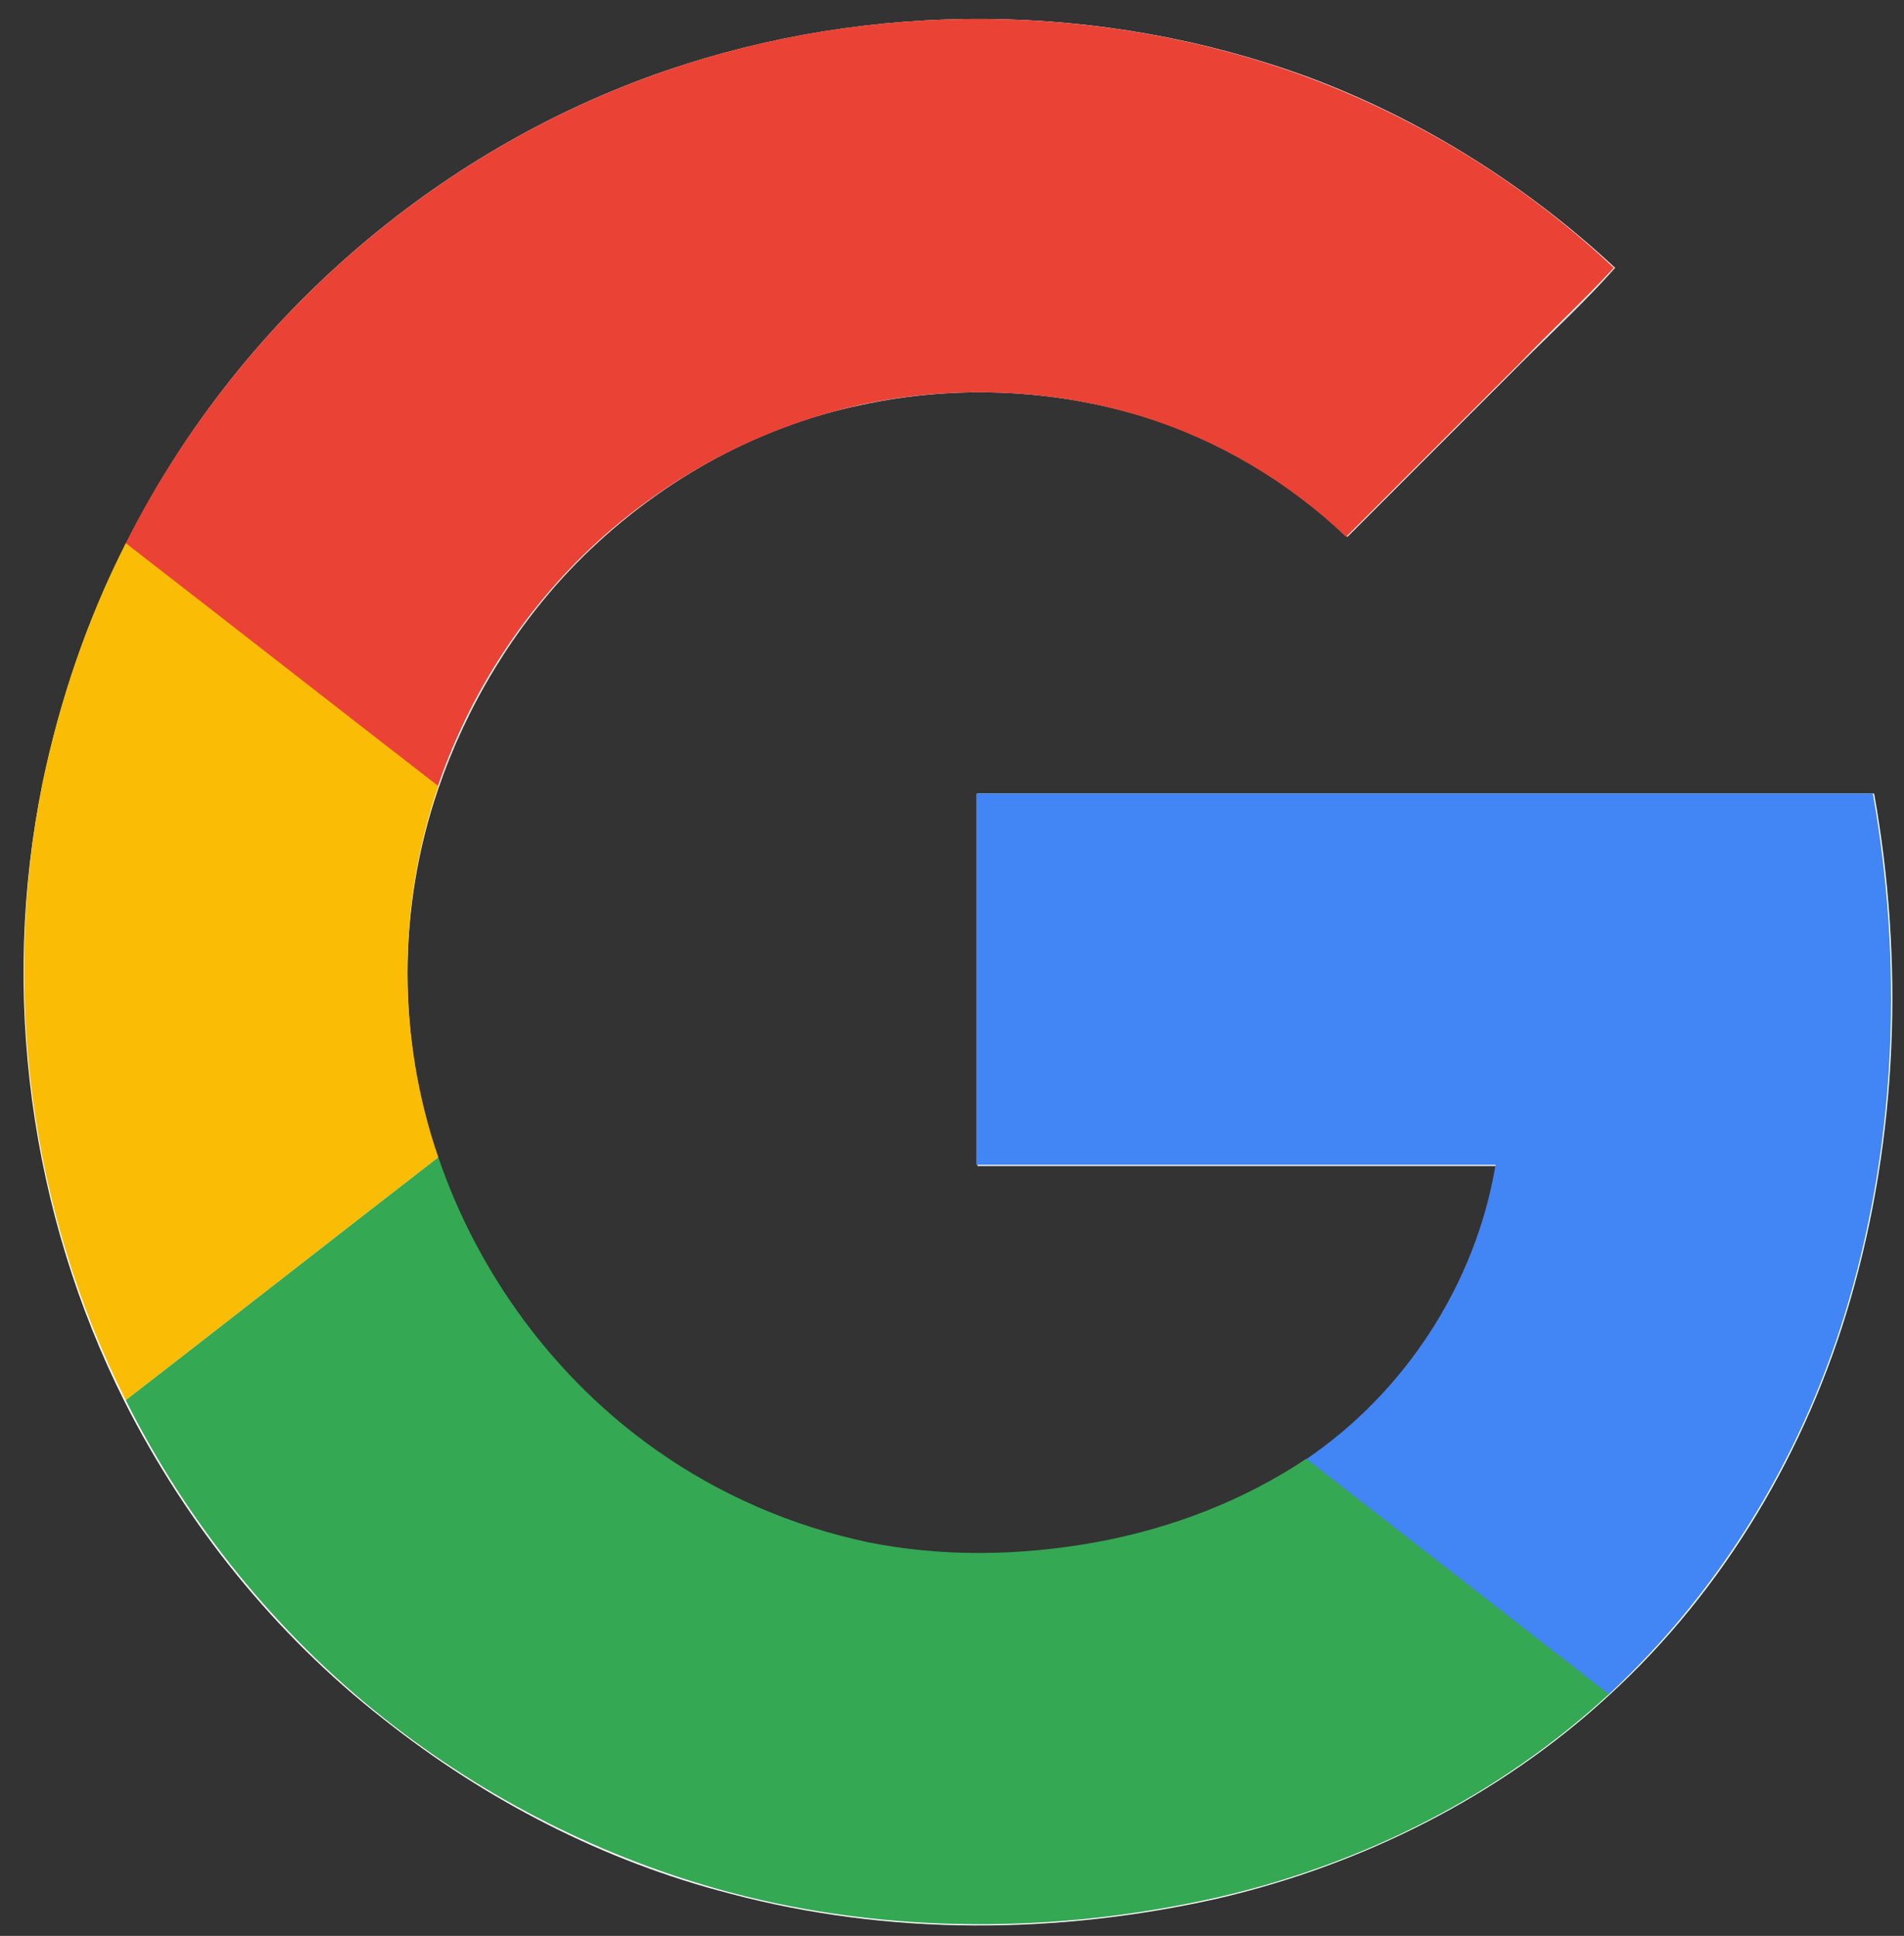
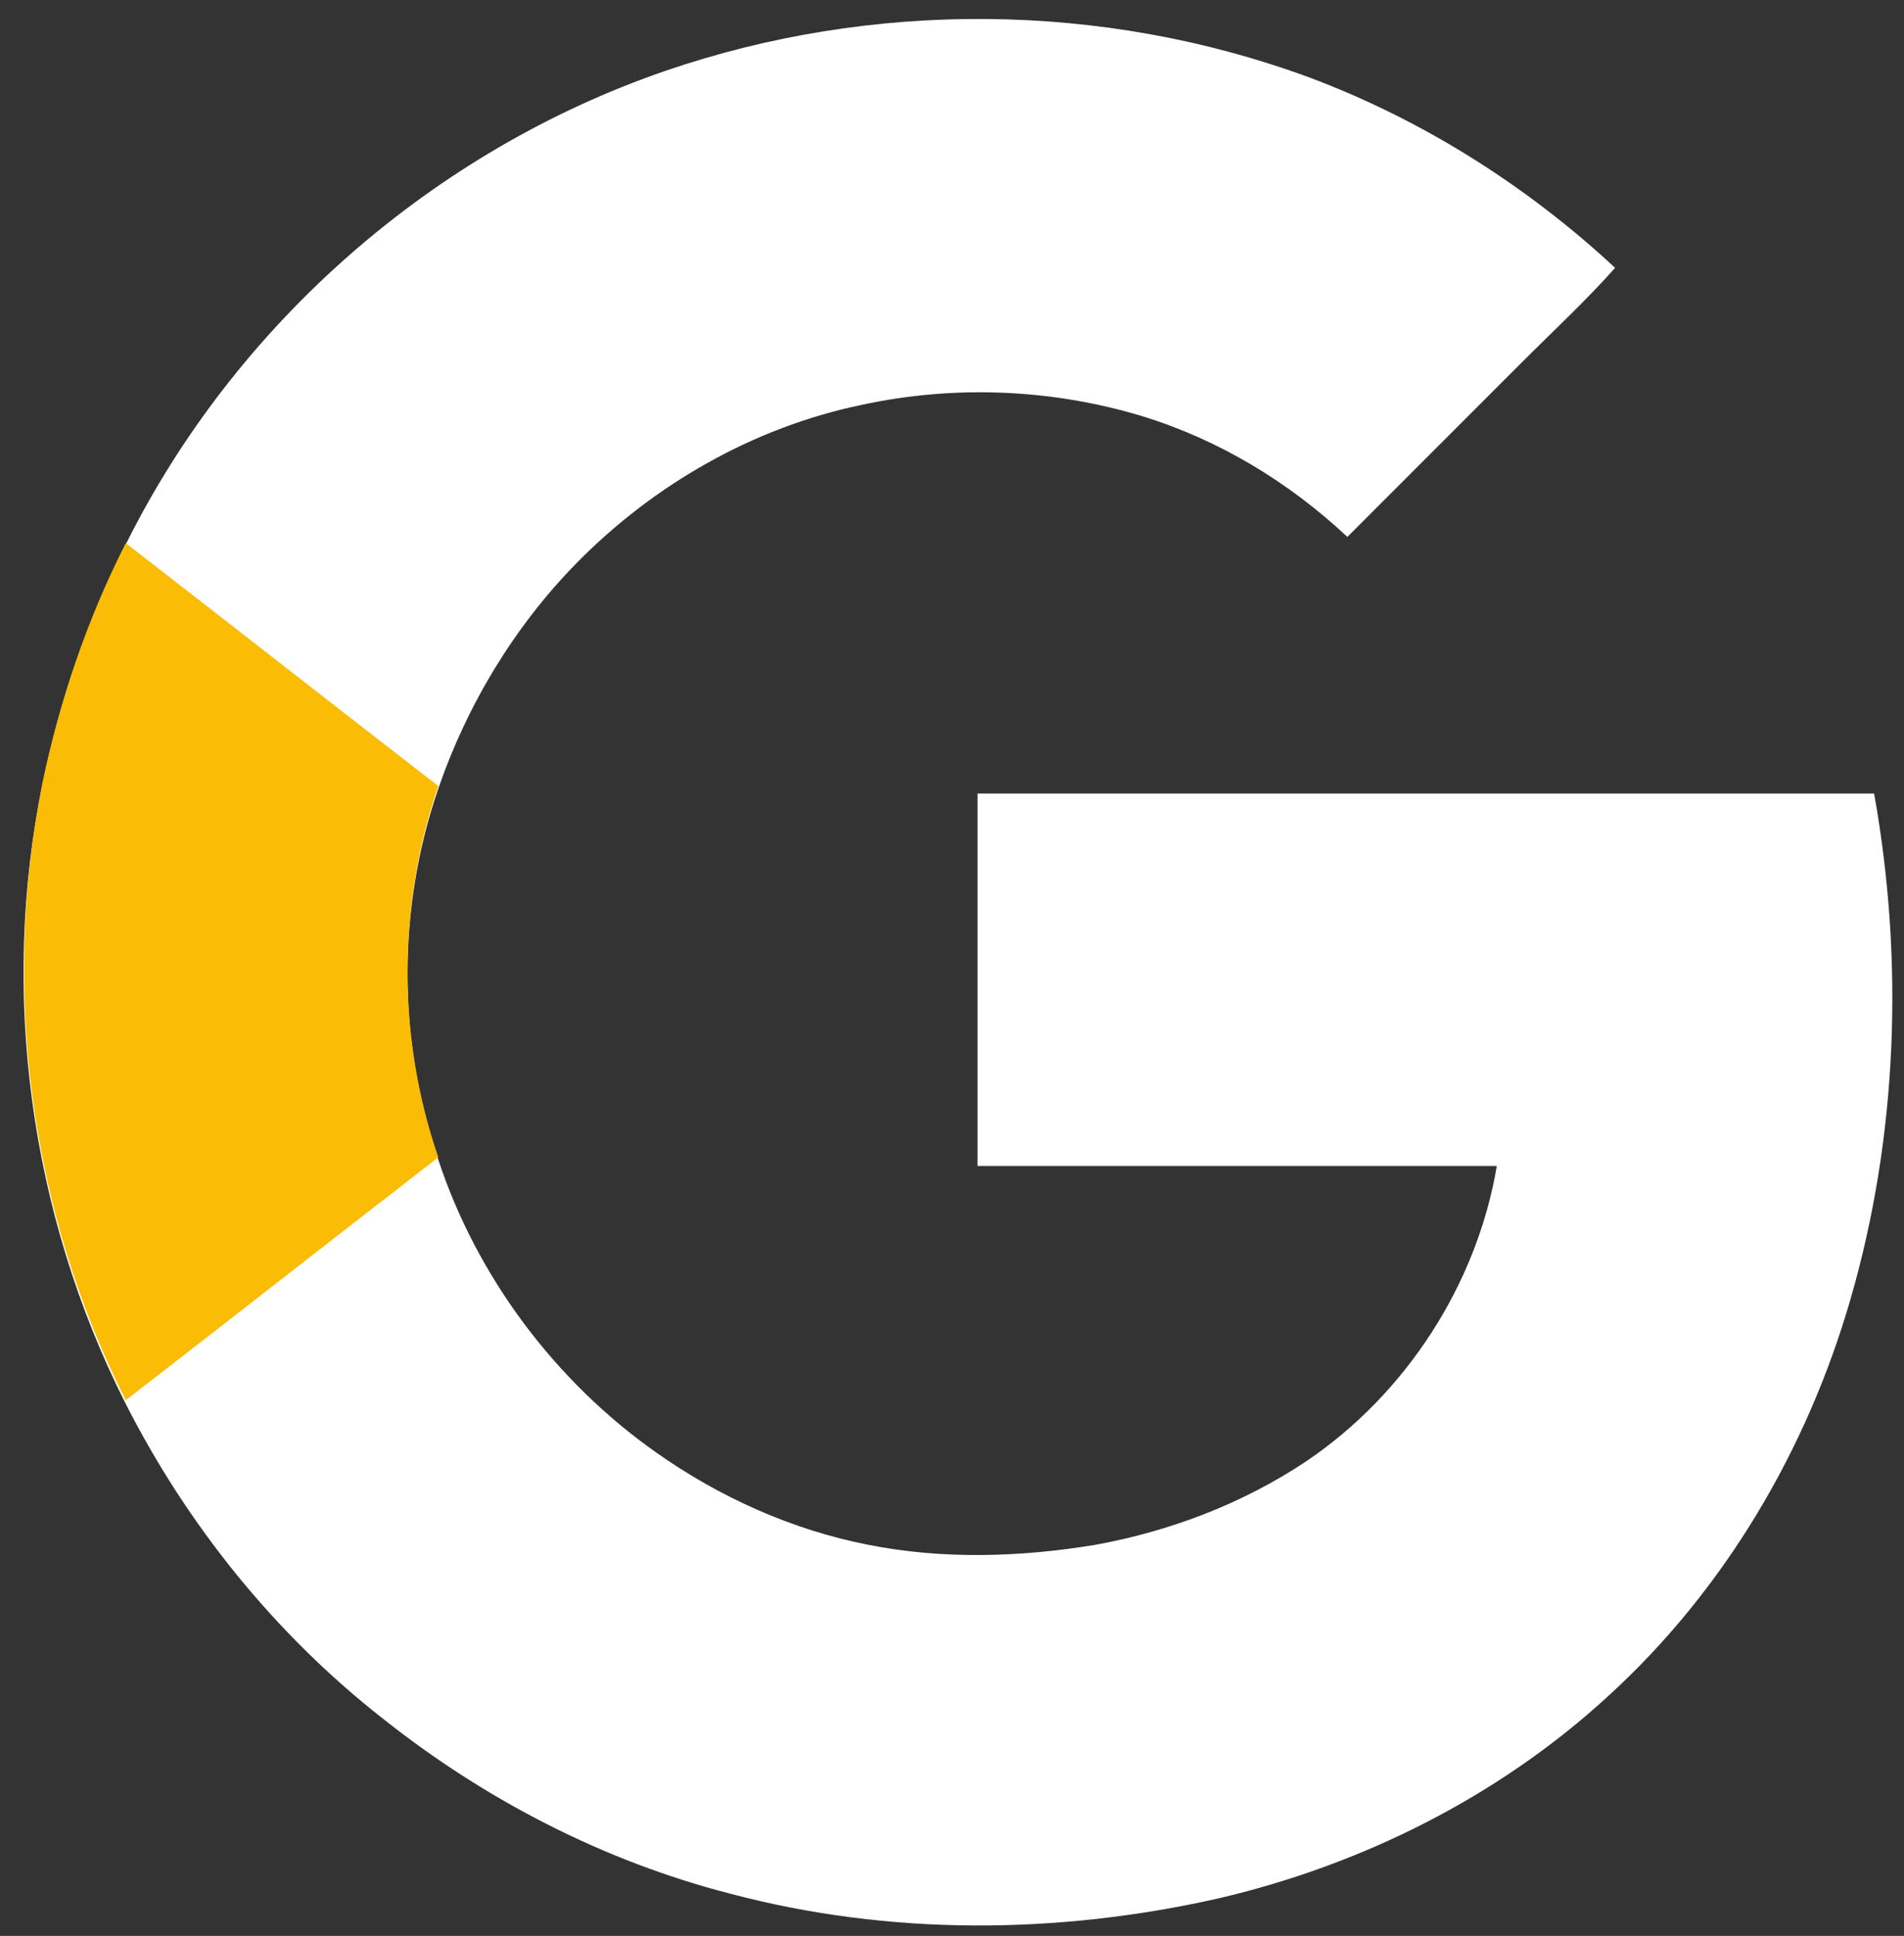
<svg xmlns="http://www.w3.org/2000/svg" height="155.4" preserveAspectRatio="xMidYMid meet" version="1.0" viewBox="-1.9 -1.5 152.9 155.4" width="152.9" zoomAndPan="magnify">
  <rect x="-1.9" y="-1.5" width="152.9" height="155.4" fill="#333333" stroke="none" />
  <g>
    <g id="change1_1">
      <path d="M51.5,4.2C32.9,10.6,17,24.5,8.2,42.2c-3.1,6.1-5.3,12.5-6.7,19.3c-3.4,16.6-1,34.4,6.6,49.5 c5,9.9,12.1,18.7,20.8,25.5c8.2,6.5,17.7,11.4,27.8,14c12.8,3.4,26.3,3.3,39.2,0.4c11.6-2.7,22.6-8.2,31.4-16.3 c9.3-8.5,15.9-19.7,19.4-31.8c3.8-13.1,4.3-27.2,1.9-40.6c-24,0-48,0-72,0c0,10,0,19.9,0,29.9c13.9,0,27.8,0,41.7,0 c-1.6,9.5-7.3,18.3-15.3,23.7c-5.1,3.4-10.9,5.6-16.9,6.7c-6,1-12.3,1.2-18.3,0c-6.1-1.2-11.9-3.8-17-7.4 c-8.1-5.7-14.4-14.1-17.5-23.5c-3.3-9.6-3.3-20.2,0-29.8c2.3-6.7,6.1-13,11.1-18.1c6.2-6.3,14.2-10.9,22.9-12.7 c7.4-1.6,15.2-1.3,22.5,0.9c6.2,1.9,11.8,5.3,16.5,9.7c4.7-4.7,9.4-9.4,14.1-14.1c2.5-2.5,5.1-4.9,7.4-7.5 c-7.1-6.6-15.5-11.9-24.6-15.3C86.6-1.4,68.1-1.5,51.5,4.2z" fill="#FFF" />
    </g>
    <g>
      <g id="change2_1">
-         <path d="M51.5,4.2c16.5-5.7,35.1-5.6,51.6,0.5c9.1,3.4,17.5,8.6,24.6,15.3c-2.4,2.6-5,5-7.4,7.5 c-4.7,4.7-9.4,9.4-14.1,14.1c-4.6-4.4-10.3-7.8-16.5-9.7c-7.2-2.2-15.1-2.5-22.5-0.9c-8.6,1.9-16.7,6.4-22.9,12.7 c-5,5.1-8.8,11.3-11.1,18.1c-8.4-6.5-16.7-13-25.1-19.5C17,24.5,32.9,10.6,51.5,4.2z" fill="#EA4335" />
-       </g>
+         </g>
    </g>
    <g>
      <g id="change3_1">
        <path d="M1.5,61.4c1.4-6.7,3.6-13.2,6.7-19.3c8.4,6.5,16.7,13,25.1,19.5c-3.3,9.6-3.3,20.2,0,29.8 c-8.4,6.5-16.7,13-25.1,19.5C0.5,95.7-1.8,78,1.5,61.4z" fill="#FBBC05" />
      </g>
    </g>
    <g>
      <g id="change4_1">
-         <path d="M76.5,62.2c24,0,48,0,72,0c2.4,13.5,1.9,27.5-1.9,40.6c-3.5,12.1-10.1,23.2-19.4,31.8 c-8.1-6.3-16.2-12.6-24.3-18.9c8-5.4,13.7-14.1,15.3-23.7c-13.9,0-27.8,0-41.7,0C76.5,82.1,76.5,72.1,76.5,62.2z" fill="#4285F4" />
-       </g>
+         </g>
    </g>
    <g>
      <g id="change5_1">
-         <path d="M8.2,110.9c8.4-6.5,16.7-13,25.1-19.5c3.2,9.4,9.4,17.8,17.5,23.5c5.1,3.6,10.9,6.1,17,7.4 c6,1.2,12.2,1.1,18.3,0c6-1.1,11.8-3.3,16.9-6.7c8.1,6.3,16.2,12.6,24.3,18.9c-8.8,8.1-19.7,13.6-31.4,16.3 c-12.8,2.9-26.4,3-39.2-0.4c-10.1-2.7-19.6-7.5-27.8-14C20.3,129.6,13.1,120.7,8.2,110.9z" fill="#34A853" />
-       </g>
+         </g>
    </g>
  </g>
</svg>